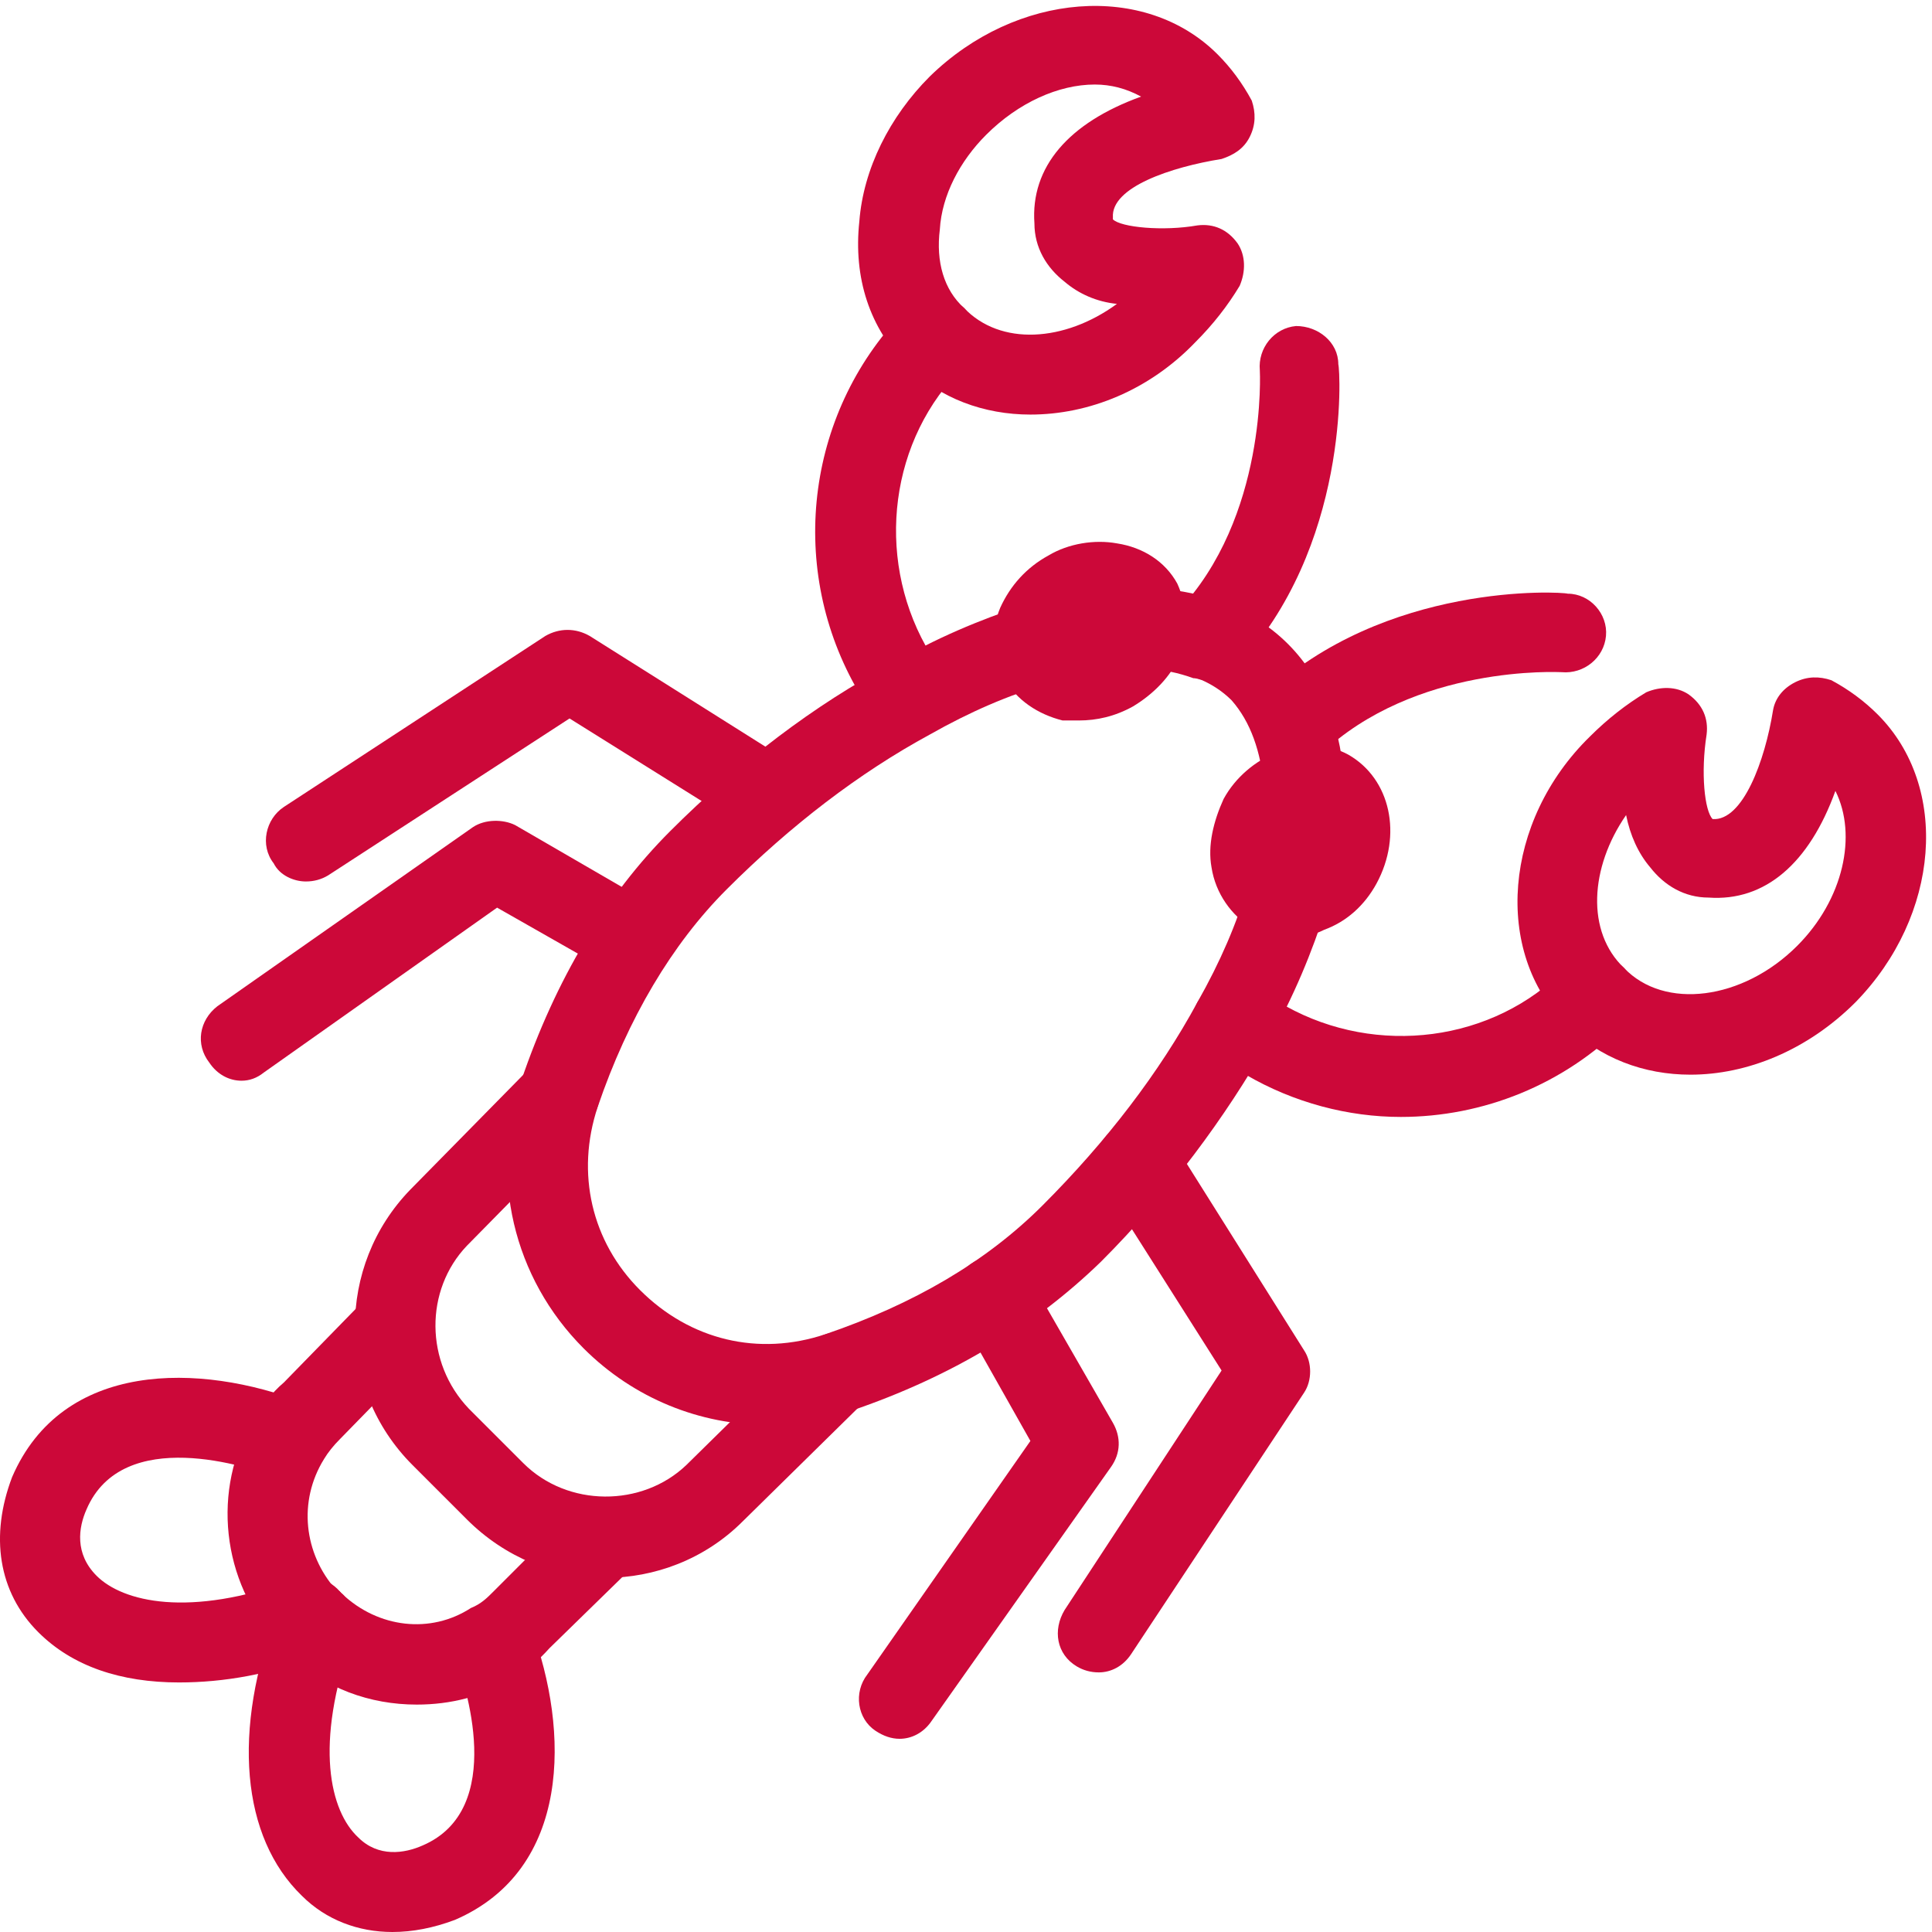
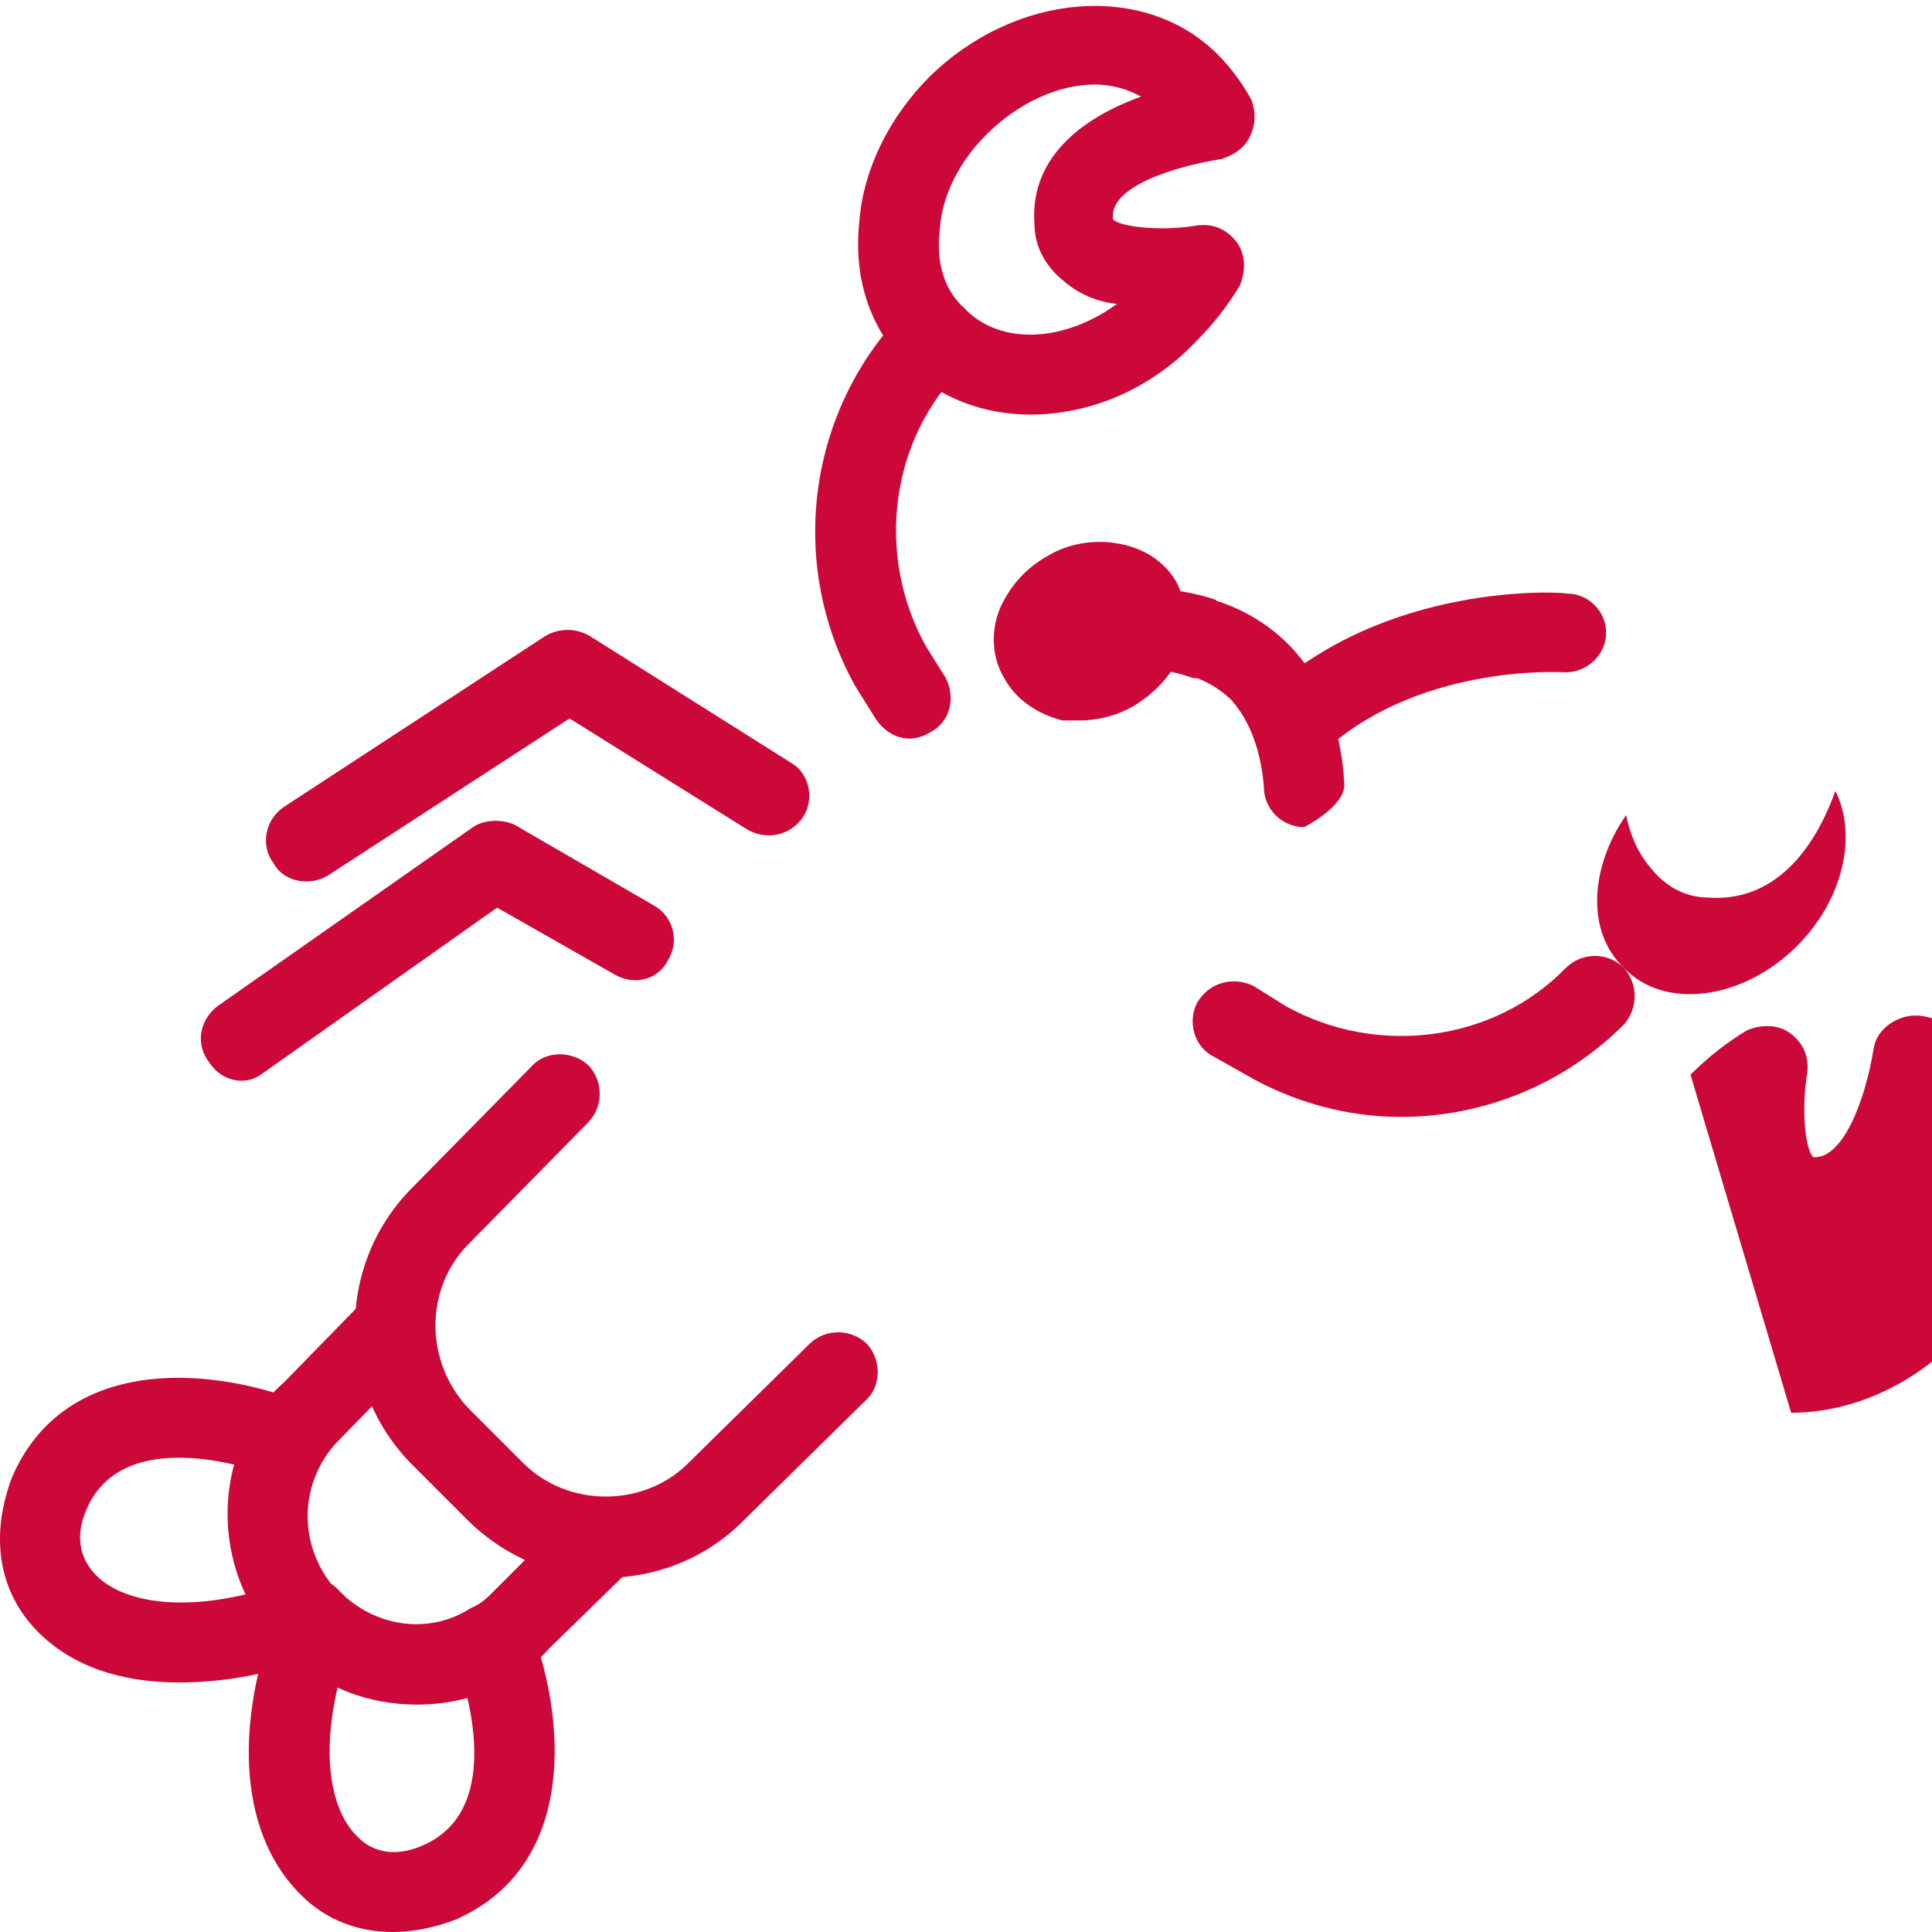
<svg xmlns="http://www.w3.org/2000/svg" version="1.2" viewBox="0 0 96 96" width="96" height="96">
  <title>WYBIERAMWINO_WEKTORY_OWOCE_MORZA</title>
  <style>
		.s0 { fill: #cc0839 } 
	</style>
  <g id="Warstwa 1">
    <g id="&lt;Group&gt;">
      <path id="&lt;Path&gt;" class="s0" d="m64.8 41.1c-1.1 0-2-0.9-2-2q-0.1-1.3-0.5-2.4-0.4-1.1-1.1-1.9-0.7-0.7-1.7-1.1-0.1 0-0.2 0-1.1-0.4-2.4-0.5c-1.1 0-2-0.9-2-2 0-1.1 1-2 2.1-2q1.9 0.1 3.4 0.6 0.1 0.1 0.2 0.1 2 0.7 3.4 2.1 1.4 1.4 2.1 3.4 0.6 1.6 0.7 3.6c0 1.1-2 2.1-2 2.1z" />
-       <path id="&lt;Path&gt;" class="s0" d="m38.1 70.8c-3.3 0-6.6-1.3-9.1-3.8-3.5-3.5-4.7-8.6-3.1-13.3 1.7-5 4.2-9.2 7.4-12.4 3.4-3.4 7.2-6.3 11-8.3 2.2-1.3 4.4-2.2 6.5-2.9 1.1-0.3 2.2 3.5 1.2 3.9q-2.8 0.8-5.8 2.5c-3.5 1.9-6.9 4.5-10.1 7.7-2.7 2.7-4.9 6.4-6.4 10.8-1.1 3.3-0.3 6.7 2.1 9.1 2.5 2.5 5.9 3.3 9.2 2.2 4.4-1.5 8-3.6 10.8-6.4 3.2-3.2 5.8-6.6 7.7-10.1q1.7-3 2.5-5.8c0.4-1.1 1.5-1.7 2.5-1.3 1.1 0.3 1.7 1.4 1.4 2.4-0.7 2.2-1.6 4.4-2.9 6.7-2.1 3.7-4.9 7.5-8.3 10.9-3.3 3.2-7.4 5.7-12.4 7.4q-2.1 0.7-4.2 0.7z" />
      <path id="&lt;Path&gt;" class="s0" d="m69.6 55.5c-2.6 0-5.3-0.7-7.7-2.1l-1.6-0.9c-1-0.5-1.3-1.8-0.8-2.7 0.6-1 1.8-1.3 2.8-0.8l1.6 1c4.5 2.5 10.3 1.8 13.9-1.9 0.8-0.8 2.1-0.8 2.9 0 0.7 0.8 0.7 2 0 2.8-3 3-7 4.6-11.1 4.6z" />
-       <path id="&lt;Compound Path&gt;" class="s0" d="m84 53.4c-2.3 0-4.5-0.8-6.2-2.5-3.6-3.6-3.1-10.1 1.2-14.3q1.3-1.3 2.8-2.2c0.7-0.3 1.5-0.3 2.1 0.1 0.7 0.5 1 1.2 0.9 2-0.3 1.9-0.1 3.8 0.3 4.2 1.5 0.1 2.6-2.9 3-5.4 0.1-0.6 0.5-1.1 1.1-1.4 0.6-0.3 1.2-0.3 1.8-0.1q1.3 0.7 2.3 1.7c3.6 3.6 3.1 10-1.1 14.3-2.4 2.4-5.4 3.6-8.2 3.6zm-3.2-12.9c-1.8 2.6-2 5.8-0.1 7.6 2 2.1 5.9 1.6 8.6-1.1 2.3-2.3 3-5.5 1.9-7.7-1.3 3.6-3.5 5.5-6.3 5.3-1.2 0-2.2-0.6-2.9-1.5-0.6-0.7-1-1.6-1.2-2.6zm2-4.3z" />
+       <path id="&lt;Compound Path&gt;" class="s0" d="m84 53.4q1.3-1.3 2.8-2.2c0.7-0.3 1.5-0.3 2.1 0.1 0.7 0.5 1 1.2 0.9 2-0.3 1.9-0.1 3.8 0.3 4.2 1.5 0.1 2.6-2.9 3-5.4 0.1-0.6 0.5-1.1 1.1-1.4 0.6-0.3 1.2-0.3 1.8-0.1q1.3 0.7 2.3 1.7c3.6 3.6 3.1 10-1.1 14.3-2.4 2.4-5.4 3.6-8.2 3.6zm-3.2-12.9c-1.8 2.6-2 5.8-0.1 7.6 2 2.1 5.9 1.6 8.6-1.1 2.3-2.3 3-5.5 1.9-7.7-1.3 3.6-3.5 5.5-6.3 5.3-1.2 0-2.2-0.6-2.9-1.5-0.6-0.7-1-1.6-1.2-2.6zm2-4.3z" />
      <path id="&lt;Path&gt;" class="s0" d="m45.2 36.7c-0.7 0-1.3-0.4-1.7-1l-1-1.6c-3.4-6.1-2.4-13.8 2.6-18.8 0.7-0.7 2-0.7 2.8 0 0.8 0.8 0.8 2.1 0 2.9-3.7 3.6-4.4 9.4-1.9 13.9l1 1.6c0.5 1 0.2 2.2-0.8 2.7q-0.5 0.3-1 0.3z" />
      <path id="&lt;Compound Path&gt;" class="s0" d="m51.2 20.6c-2.3 0-4.5-0.8-6.1-2.4-1.9-1.9-2.7-4.4-2.4-7.2 0.2-2.6 1.5-5.2 3.5-7.2 4.3-4.2 10.7-4.7 14.3-1.1q1 1 1.7 2.3c0.2 0.6 0.2 1.2-0.1 1.8-0.3 0.6-0.8 0.9-1.4 1.1-2.5 0.4-5.5 1.4-5.4 2.9q0 0 0 0 0 0.1 0 0.1c0.4 0.4 2.5 0.6 4.2 0.3 0.8-0.1 1.5 0.2 2 0.9 0.4 0.6 0.4 1.4 0.1 2.1q-0.9 1.5-2.2 2.8c-2.3 2.4-5.3 3.6-8.2 3.6zm3.2-16.4c-1.8 0-3.8 0.9-5.4 2.5-1.3 1.3-2.2 3-2.3 4.7-0.2 1.6 0.2 3 1.2 3.9 1.8 1.9 5 1.7 7.6-0.2-1-0.1-1.9-0.5-2.6-1.1-0.9-0.7-1.5-1.7-1.5-2.9-0.2-2.8 1.7-5 5.3-6.3q-1.1-0.6-2.3-0.6z" />
-       <path id="&lt;Path&gt;" class="s0" d="m60 33.8c-0.5 0-1-0.2-1.4-0.6-0.8-0.7-0.8-2-0.1-2.8 4.5-4.7 4.1-12 4.1-12-0.1-1.1 0.7-2.1 1.8-2.2 1.1 0 2.1 0.8 2.1 1.9 0.1 0.3 0.6 9.1-5.1 15.1-0.4 0.4-0.9 0.6-1.4 0.6z" />
      <path id="&lt;Path&gt;" class="s0" d="m64.2 38c-0.5 0-1-0.2-1.4-0.6-0.8-0.8-0.8-2 0-2.8 6-5.7 14.8-5.2 15.1-5.1 1.1 0 2 1 1.9 2.1-0.1 1.1-1.1 1.9-2.2 1.8-0.1 0-7.3-0.4-12 4.1-0.4 0.4-0.9 0.5-1.4 0.5z" />
      <path id="&lt;Compound Path&gt;" class="s0" d="m53.6 35.8q-0.4 0-0.8 0c-1.2-0.3-2.3-1-2.9-2.1-0.6-1-0.7-2.3-0.2-3.5 0.5-1.1 1.3-2 2.4-2.6 1-0.6 2.3-0.8 3.4-0.6 1.3 0.2 2.4 0.9 3 2 0.5 1.1 0.6 2.4 0.1 3.6-0.4 1-1.3 1.9-2.3 2.5-0.9 0.5-1.8 0.7-2.7 0.7z" />
-       <path id="&lt;Compound Path&gt;" class="s0" d="m64.1 46.6q-1 0-1.9-0.5c-1-0.6-1.8-1.7-2-3-0.2-1.1 0.1-2.3 0.6-3.4q0 0 0 0c0.6-1.1 1.6-1.9 2.6-2.3 1.2-0.5 2.5-0.5 3.6 0.1 2.1 1.2 2.7 4 1.4 6.4-0.6 1.1-1.5 1.9-2.6 2.3q-0.8 0.4-1.7 0.4zm-1.5-5.9z" />
      <path id="&lt;Path&gt;" class="s0" d="m30.1 78.4c-2.5 0-5-1-6.9-2.9l-2.7-2.7c-3.8-3.8-3.8-9.9-0.1-13.7l6-6.1c0.7-0.8 2-0.8 2.8-0.1 0.8 0.8 0.8 2.1 0 2.9l-6 6.1c-2.1 2.2-2.1 5.8 0.1 8.1l2.7 2.7c2.2 2.2 5.9 2.2 8.1 0.1l6.1-6c0.8-0.8 2.1-0.8 2.9 0 0.7 0.8 0.7 2.1-0.1 2.8l-6.1 6c-1.9 1.9-4.4 2.8-6.8 2.8z" />
      <path id="&lt;Path&gt;" class="s0" d="m20.7 84.7c-2.3 0-4.6-0.8-6.3-2.5q-0.2-0.1-0.3-0.3-0.2-0.1-0.3-0.3c-2.8-3-3.3-7.6-1.2-11.1 0.4-0.6 0.9-1.3 1.5-1.8l4.1-4.2c0.8-0.8 2-0.8 2.8 0 0.8 0.8 0.8 2.1 0 2.8l-4.1 4.2q-0.5 0.5-0.8 1c-1.3 2.1-1 4.7 0.6 6.5q0.1 0 0.2 0.1c0 0.1 0.1 0.1 0.1 0.1 1.8 1.7 4.4 2 6.4 0.7 0.5-0.2 0.8-0.5 1.1-0.8l4.1-4.1c0.8-0.8 2.1-0.8 2.9 0 0.8 0.8 0.8 2 0 2.8l-4.2 4.1q-0.8 0.9-1.8 1.5c-1.5 0.9-3.1 1.3-4.8 1.3z" />
      <path id="&lt;Path&gt;" class="s0" d="m19.5 96c-1.7 0-3.3-0.6-4.5-1.8-3-2.9-3.5-8.2-1.2-14.2 0.4-1 1.5-1.6 2.6-1.2 1 0.4 1.5 1.6 1.1 2.6-1.9 5.3-1.1 8.6 0.3 9.9 1 1 2.3 0.8 3.2 0.4 4.2-1.8 2.1-8.1 1.6-9.4-0.4-1 0.1-2.2 1.2-2.5 1-0.4 2.2 0.1 2.6 1.1 1.9 5.1 2 12-3.8 14.5q-1.6 0.6-3.1 0.6z" />
      <path id="&lt;Path&gt;" class="s0" d="m8.9 83.6c-2.9 0-5.3-0.8-7-2.5-2-2-2.4-4.8-1.3-7.7 2.5-5.8 9.3-5.7 14.5-3.7 1 0.3 1.5 1.5 1.1 2.5-0.4 1.1-1.5 1.6-2.5 1.2-1.3-0.5-7.6-2.6-9.4 1.6-0.4 0.9-0.6 2.2 0.5 3.3 1.3 1.3 4.6 2.1 9.8 0.2 1-0.4 2.2 0.1 2.6 1.1 0.3 1.1-0.2 2.2-1.2 2.6-2.5 1-4.9 1.4-7.1 1.4z" />
-       <path id="&lt;Path&gt;" class="s0" d="m54.6 83.1q-0.6 0-1.1-0.3c-1-0.6-1.2-1.8-0.6-2.8l7.8-11.9-5.9-9.3c-0.6-1-0.3-2.2 0.7-2.8 0.9-0.6 2.1-0.3 2.7 0.6l6.6 10.5c0.4 0.6 0.4 1.5 0 2.1l-8.6 13c-0.4 0.6-1 0.9-1.6 0.9z" />
-       <path id="&lt;Path&gt;" class="s0" d="m44.7 86.4q-0.6 0-1.2-0.4c-0.9-0.6-1.1-1.9-0.4-2.8l8.1-11.6-3.5-6.2c-0.6-0.9-0.2-2.2 0.7-2.7 1-0.6 2.2-0.2 2.7 0.7l4.2 7.3c0.4 0.7 0.4 1.5-0.1 2.2l-8.9 12.6c-0.4 0.6-1 0.9-1.6 0.9z" />
      <path id="&lt;Path&gt;" class="s0" d="m15.2 43.8c-0.6 0-1.3-0.3-1.6-0.9-0.7-0.9-0.4-2.2 0.5-2.8l13-8.5c0.7-0.4 1.5-0.4 2.2 0l10 6.3c0.9 0.5 1.2 1.8 0.6 2.7-0.6 0.9-1.8 1.2-2.8 0.6l-8.8-5.5-12 7.8q-0.5 0.3-1.1 0.3z" />
      <path id="&lt;Path&gt;" class="s0" d="m12 53.7c-0.6 0-1.2-0.3-1.6-0.9-0.7-0.9-0.5-2.1 0.4-2.8l12.7-8.9c0.6-0.4 1.5-0.4 2.1-0.1l6.9 4c0.9 0.5 1.3 1.7 0.7 2.7-0.5 1-1.7 1.3-2.7 0.7l-5.8-3.3-11.6 8.2q-0.5 0.4-1.1 0.4z" />
    </g>
  </g>
</svg>